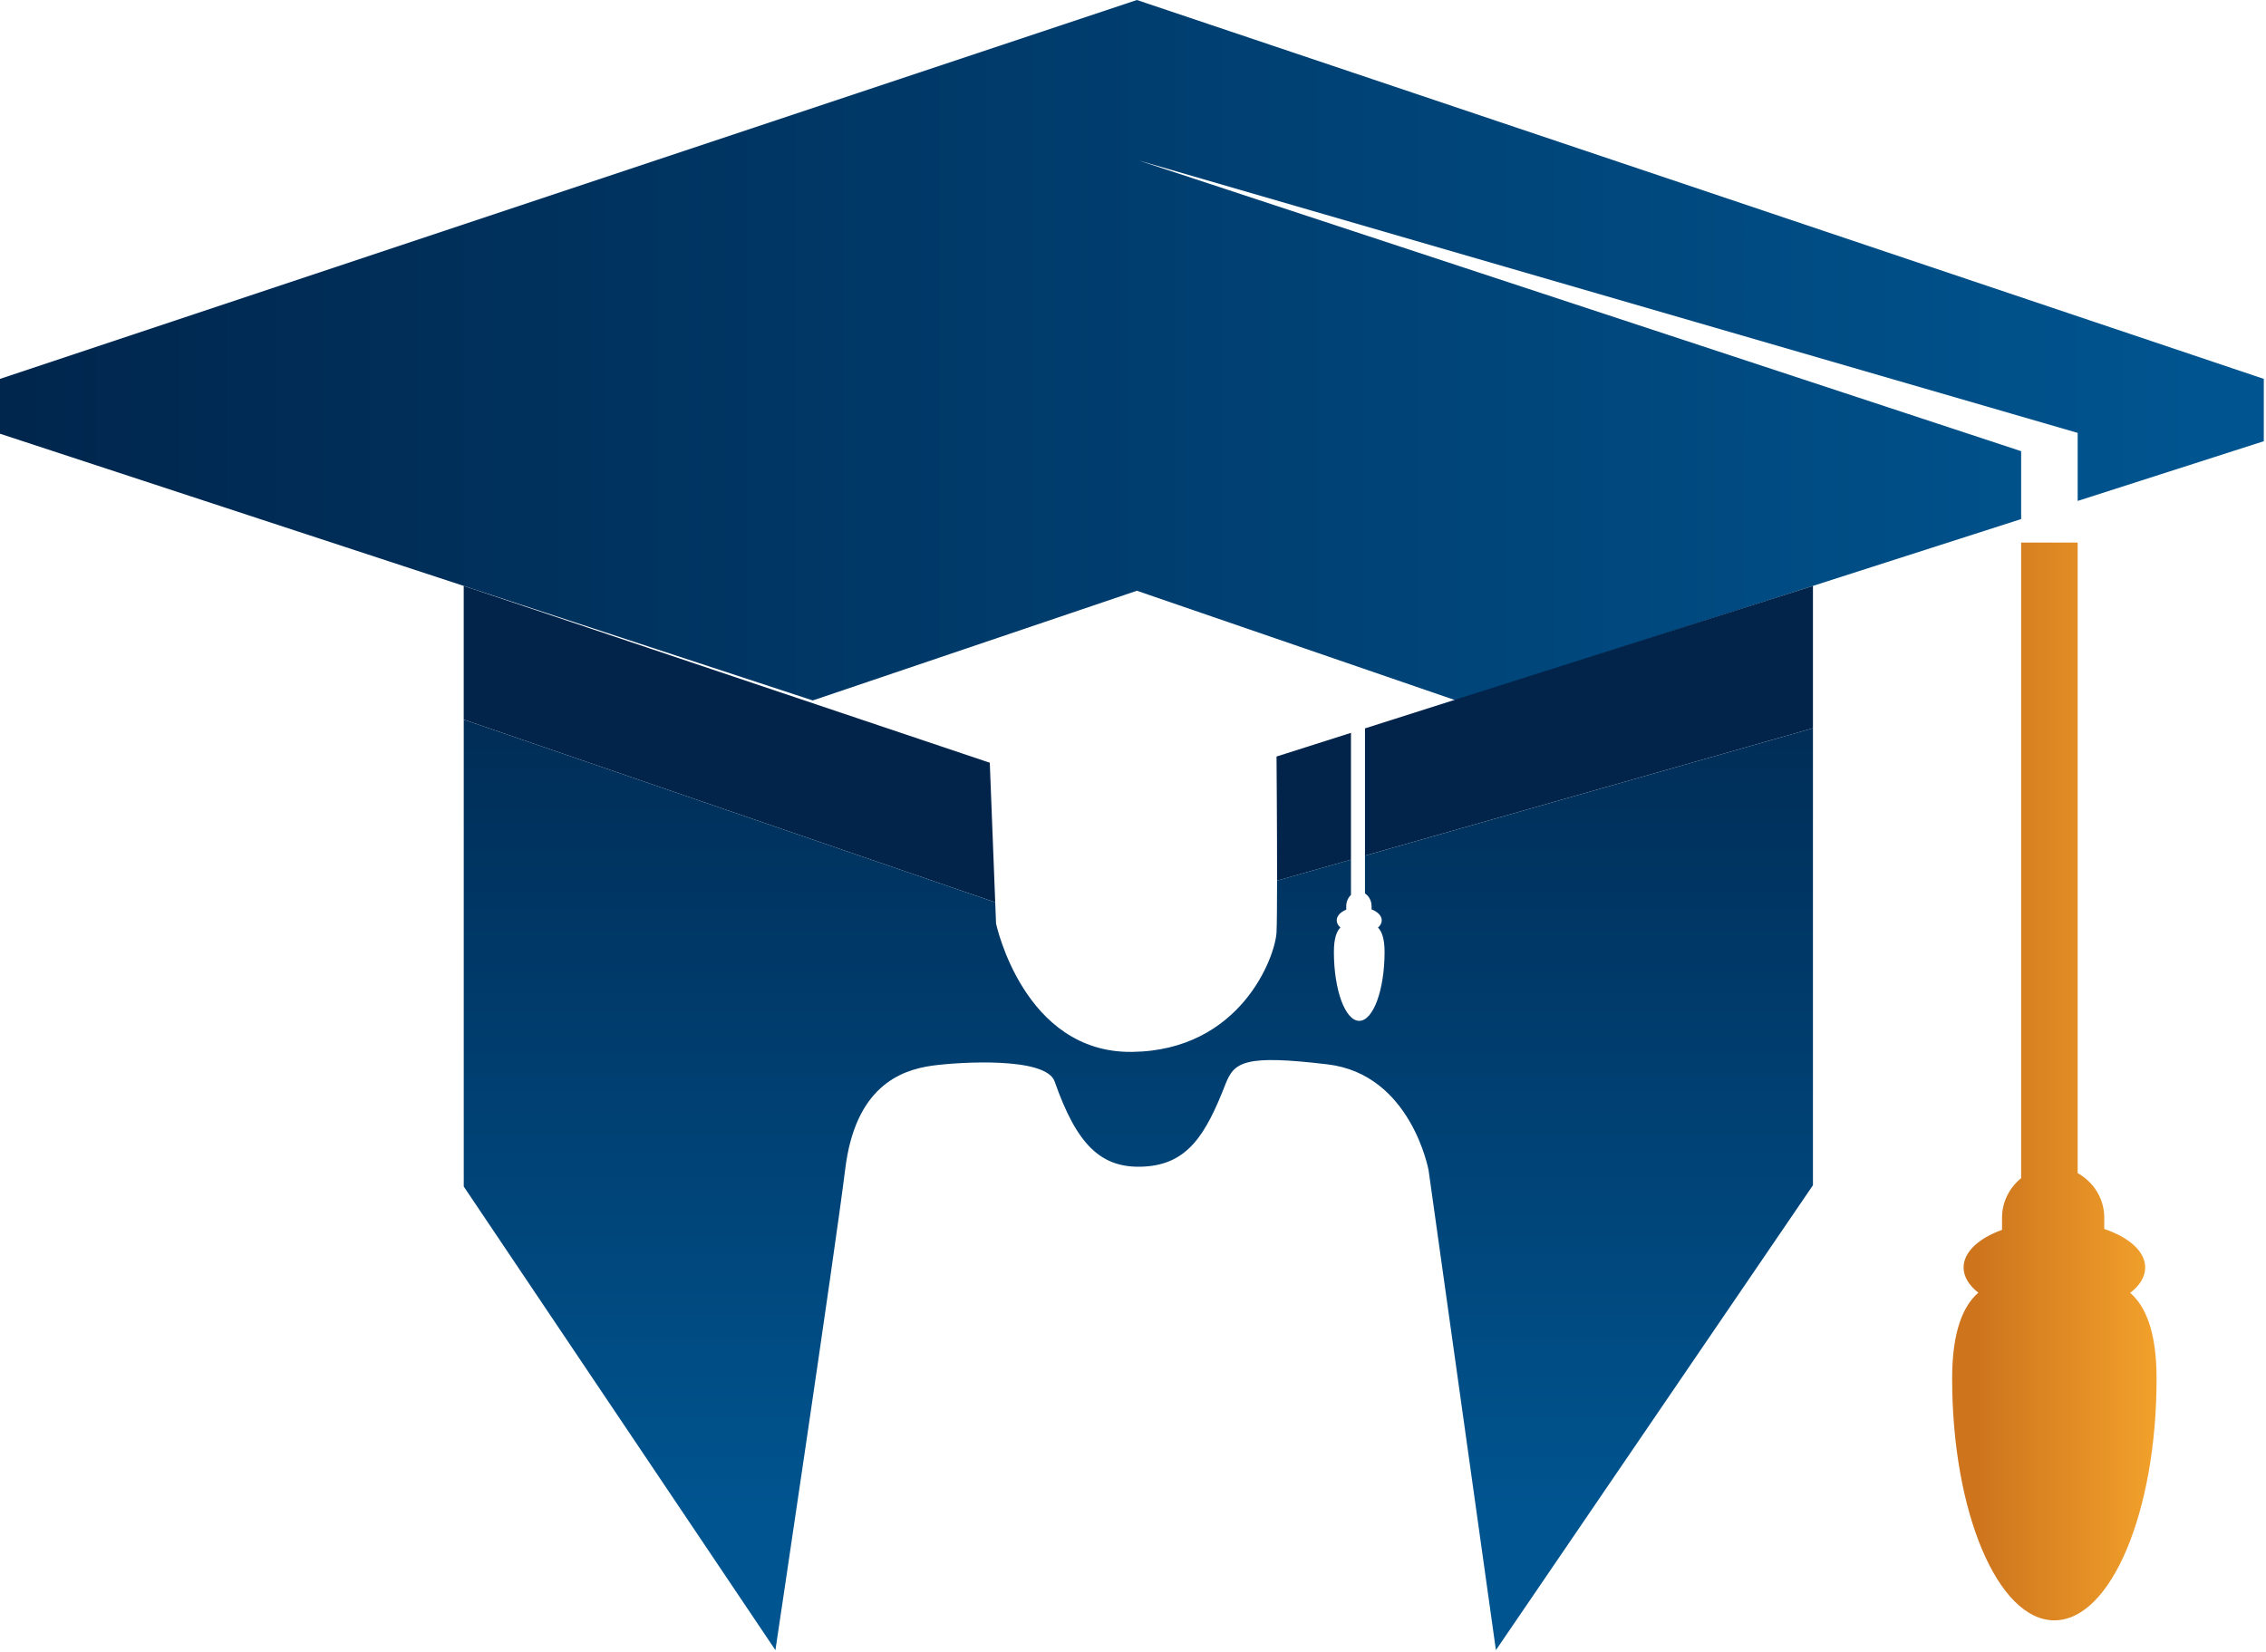
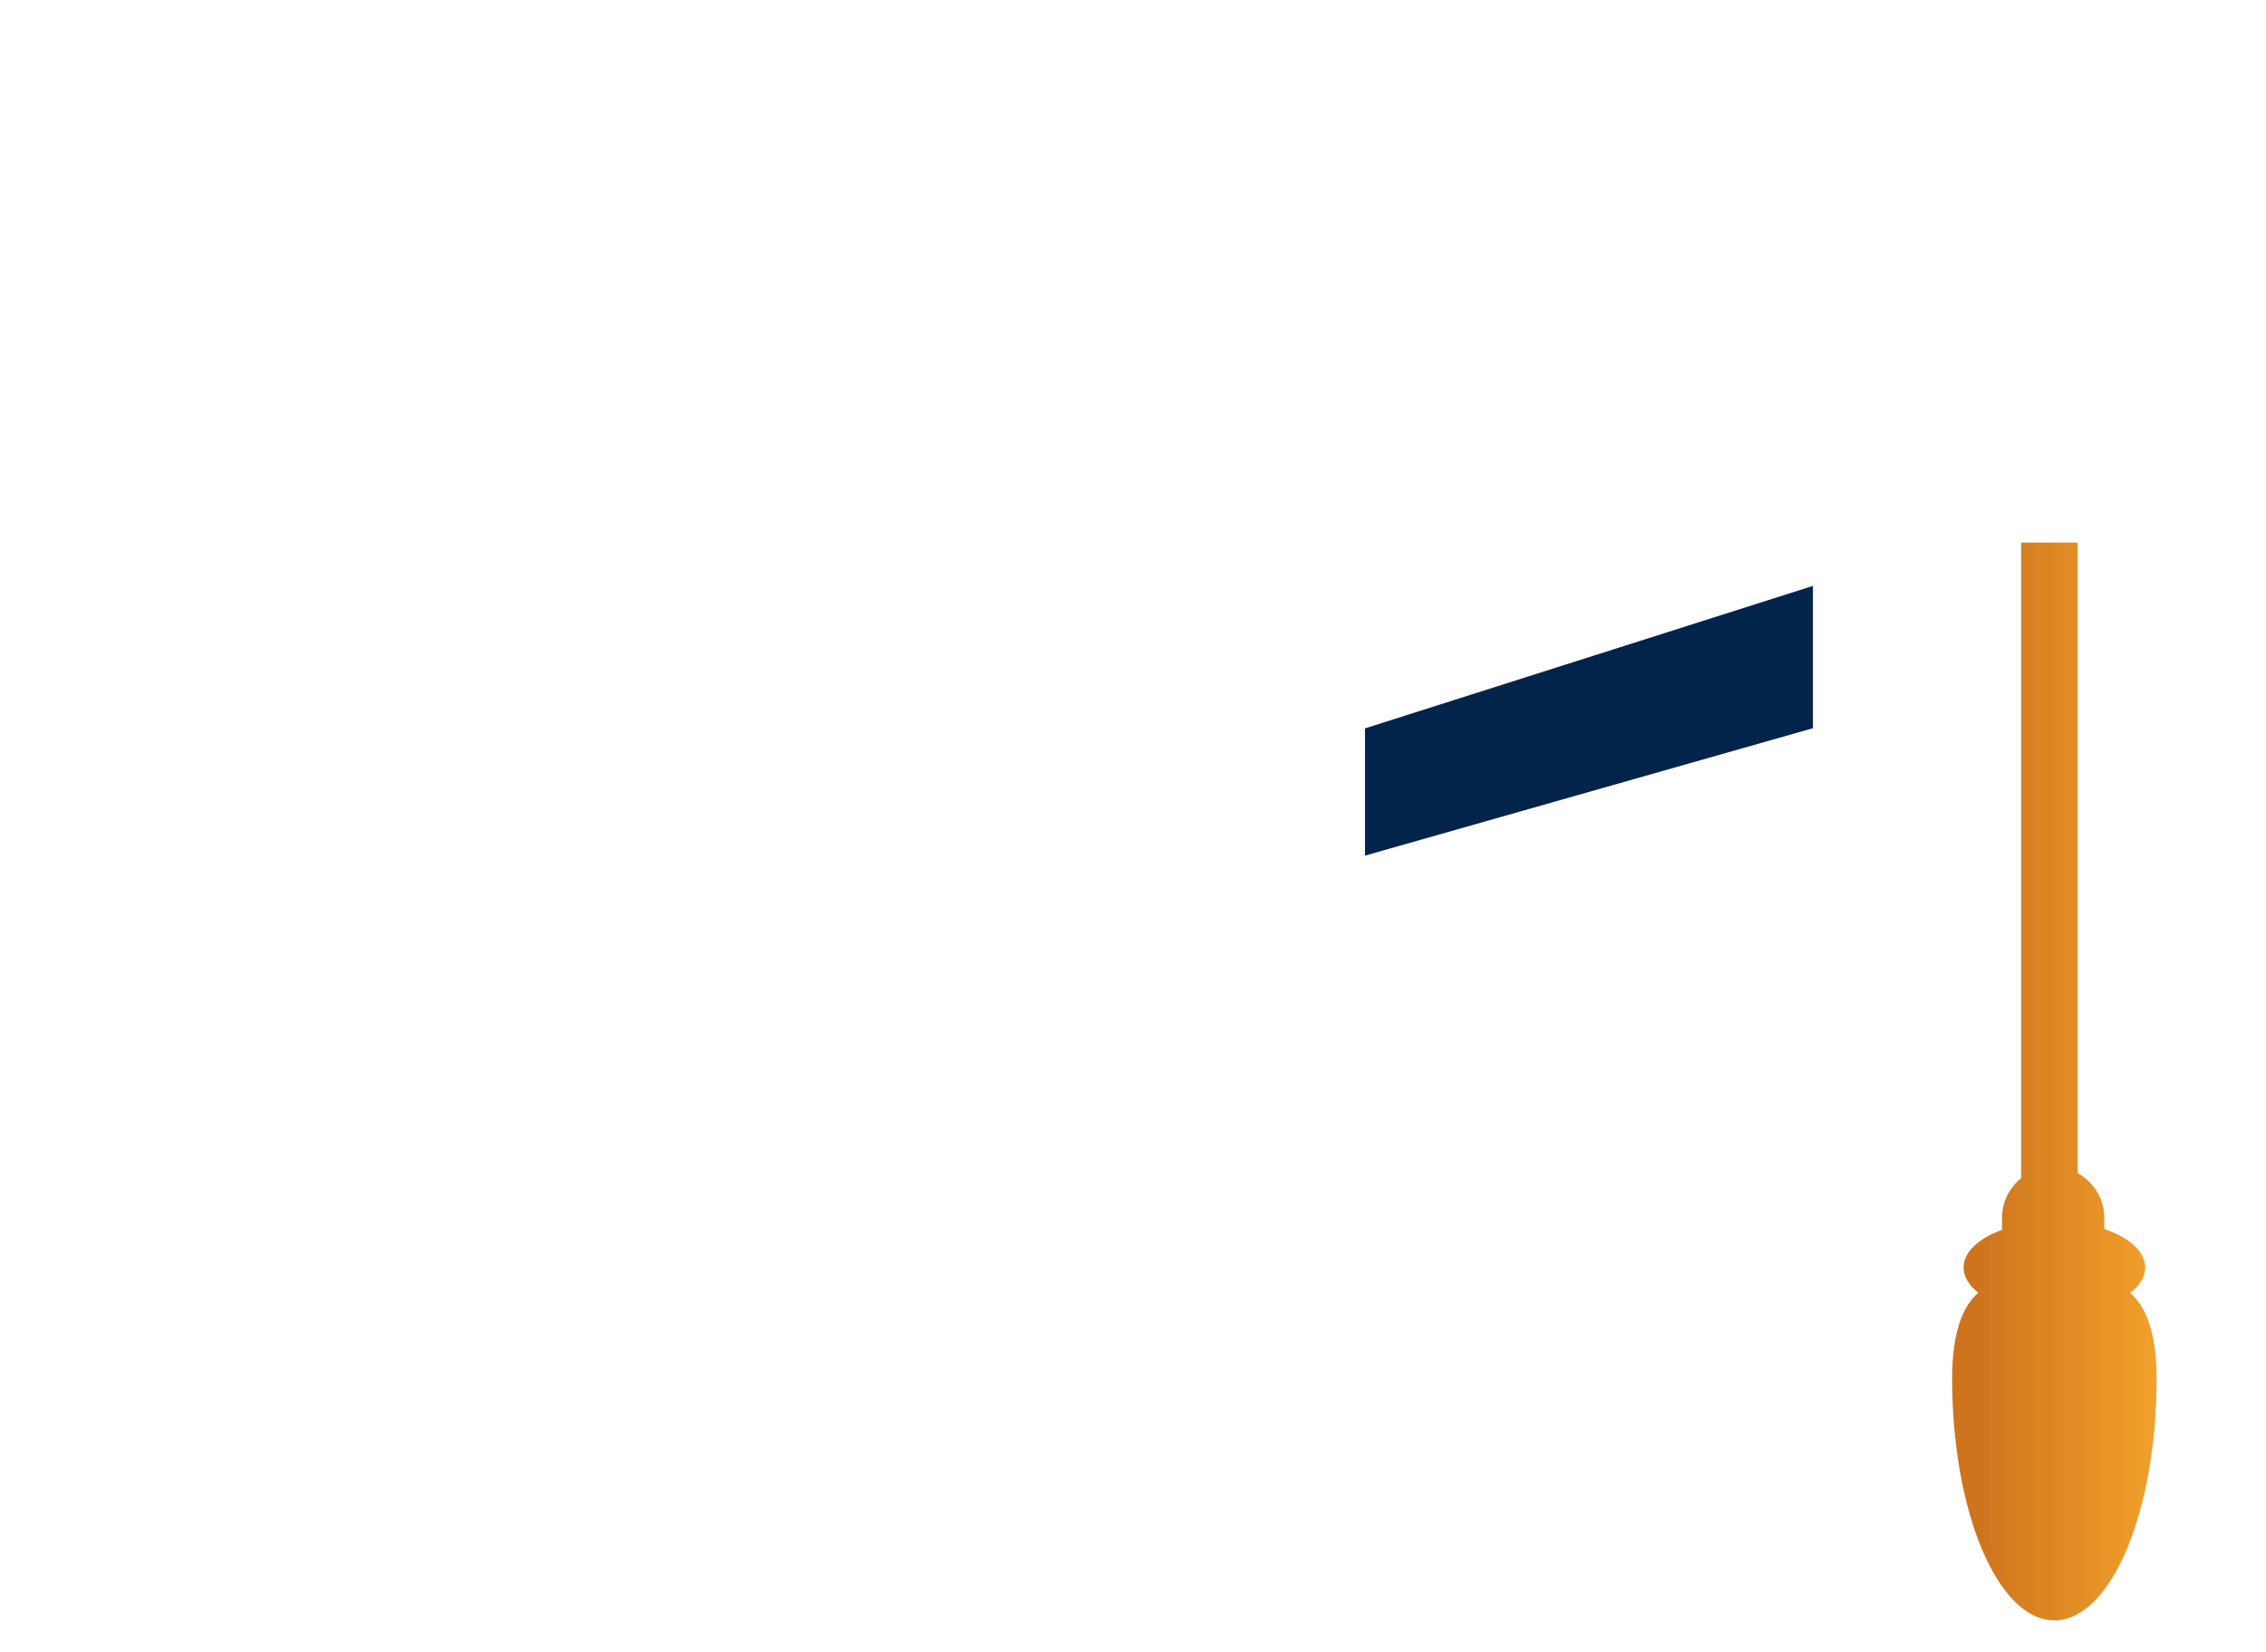
<svg xmlns="http://www.w3.org/2000/svg" width="473" height="345" viewBox="0 0 473 345" fill="none">
  <path d="M444.648 269.93C446.628 268.413 447.783 266.588 447.783 264.635C447.783 261.272 444.38 258.312 439.239 256.594V254.225C439.239 250.218 436.977 246.755 433.688 244.929V113.28H421.889V245.983C419.48 247.943 417.902 250.896 417.902 254.225V256.775C413.05 258.52 409.875 261.386 409.875 264.635C409.875 266.574 411.016 268.38 412.956 269.89C409.822 272.601 407.486 277.89 407.486 287.824C407.486 315.704 417.037 338.302 428.822 338.302C440.608 338.302 450.159 315.704 450.159 287.824C450.165 277.944 447.803 272.655 444.648 269.93Z" fill="url(#paint0_linear_155_6)" />
-   <path d="M472.542 79.104L237.311 0L0 79.104V90.554L169.658 146.241L237.311 123.34L303.925 146.241L421.889 108.373V94.198L237.613 33.478L433.688 90.379V104.588L472.542 92.118V79.104Z" fill="url(#paint1_linear_155_6)" />
-   <path d="M206.606 159.248L96.796 122.327V150.234L207.74 188.39L206.606 159.248Z" fill="#03244A" />
-   <path d="M281.998 153.006L266.46 157.952C266.46 157.952 266.581 172.872 266.574 183.873L281.998 179.483V153.006Z" fill="#03244A" />
  <path d="M378.431 122.327L284.924 152.073V178.644L378.431 152.039V122.327Z" fill="#03244A" />
-   <path d="M284.924 178.645V186.544C285.736 187.061 286.3 188.048 286.3 189.195V189.866C287.575 190.356 288.421 191.202 288.421 192.155C288.421 192.712 288.132 193.229 287.642 193.665C288.427 194.444 289.011 195.947 289.011 198.759C289.011 206.699 286.642 213.136 283.723 213.136C280.803 213.136 278.434 206.699 278.434 198.759C278.434 195.927 279.011 194.424 279.79 193.652C279.306 193.222 279.024 192.705 279.024 192.155C279.024 191.229 279.81 190.417 281.011 189.92V189.195C281.011 188.249 281.4 187.403 281.998 186.846V179.477L266.574 183.866C266.568 188.84 266.541 193.014 266.46 194.638C266.198 199.84 258.916 219.358 236.278 219.619C213.639 219.881 207.914 192.82 207.914 192.82L207.74 188.39L96.802 150.241V247.728L161.859 344.524C161.859 344.524 174.349 260.997 176.43 244.083C178.51 227.17 187.645 223.438 194.645 222.485C200.122 221.74 218.317 220.579 220.143 225.794C224.761 238.962 229.781 244.077 238.875 243.56C247.983 243.036 251.715 236.828 255.789 226.385C257.607 221.72 259.695 220.143 277.125 222.223C294.562 224.304 298.2 244.338 298.2 244.338L312.254 344.517L378.431 247.459V152.039L284.924 178.645Z" fill="url(#paint2_linear_155_6)" />
  <defs>
    <linearGradient id="paint0_linear_155_6" x1="407.492" y1="225.794" x2="450.167" y2="225.794" gradientUnits="userSpaceOnUse">
      <stop offset="0.122" stop-color="#CD741D" />
      <stop offset="1" stop-color="#F2A12B" />
    </linearGradient>
    <linearGradient id="paint1_linear_155_6" x1="0" y1="73.12" x2="472.545" y2="73.12" gradientUnits="userSpaceOnUse">
      <stop offset="0.006" stop-color="#00264D" />
      <stop offset="0.969" stop-color="#00548F" />
    </linearGradient>
    <linearGradient id="paint2_linear_155_6" x1="237.614" y1="119.209" x2="237.614" y2="321.145" gradientUnits="userSpaceOnUse">
      <stop offset="0.006" stop-color="#00264D" />
      <stop offset="0.969" stop-color="#00548F" />
    </linearGradient>
  </defs>
</svg>